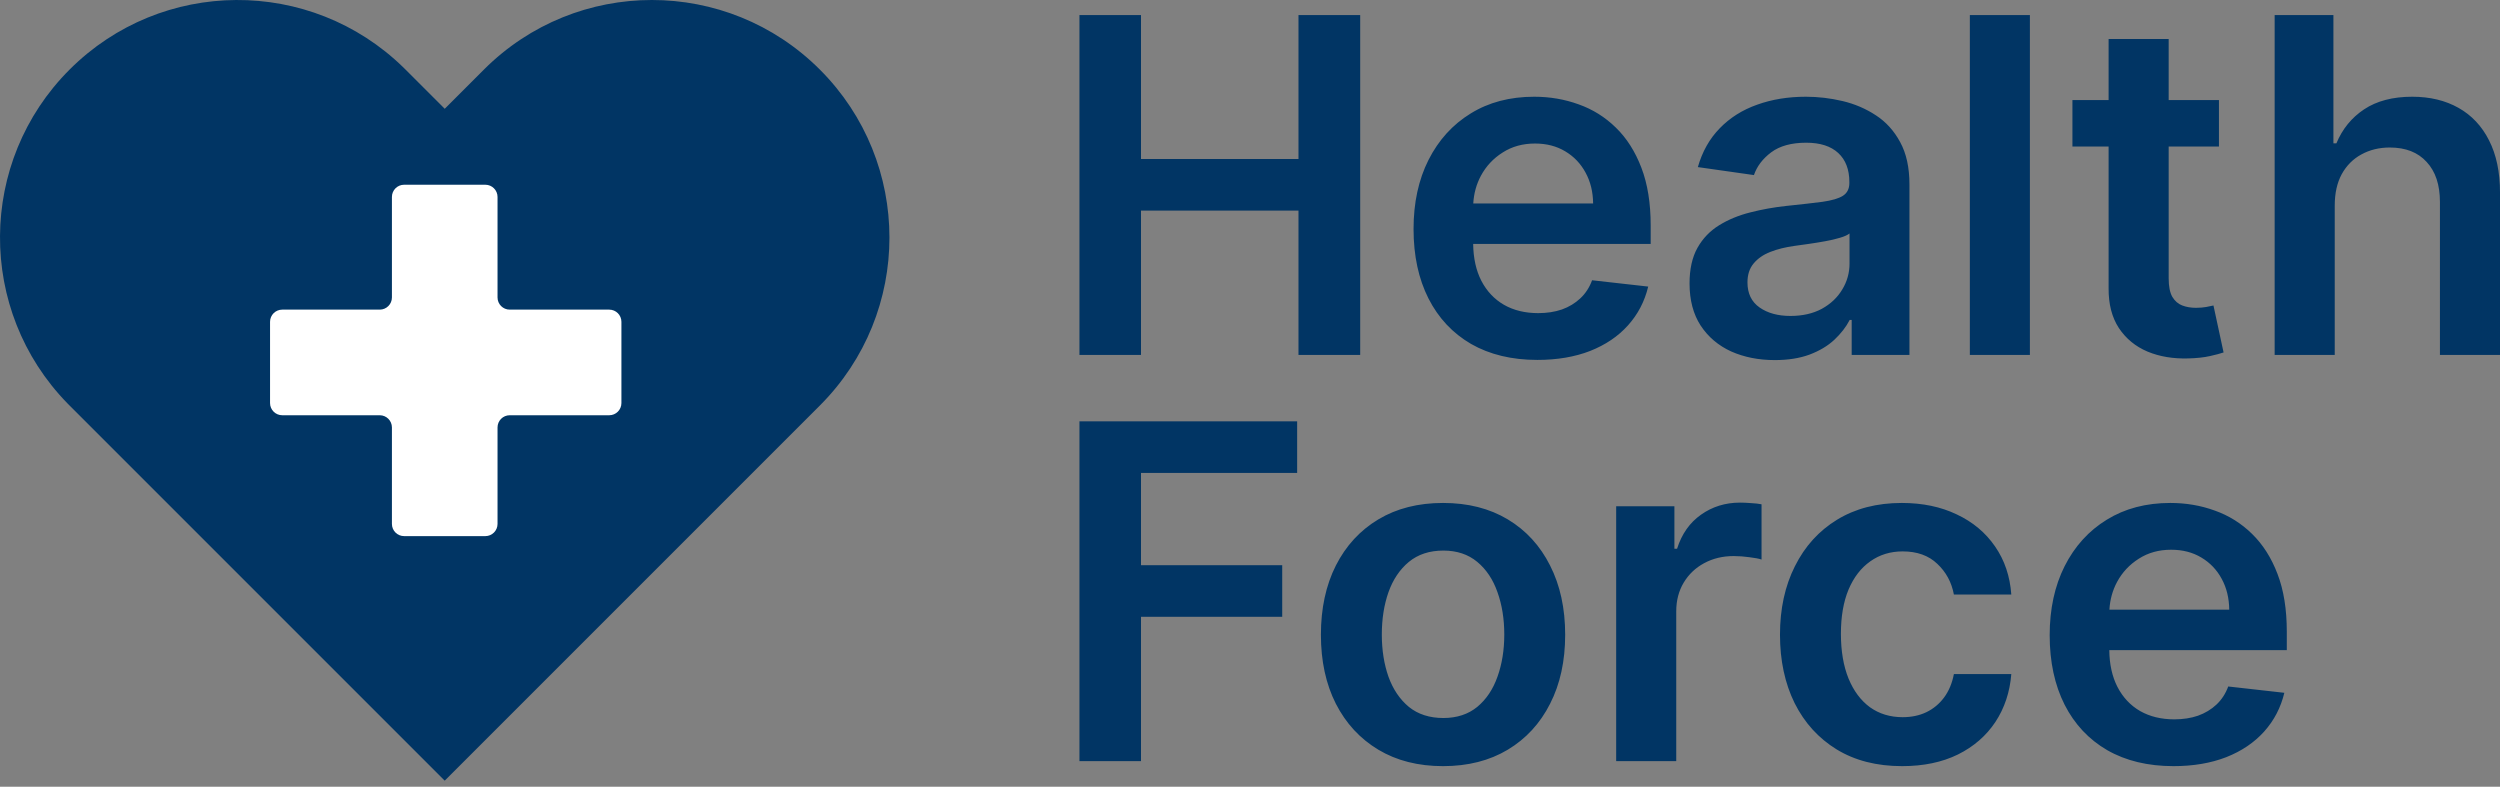
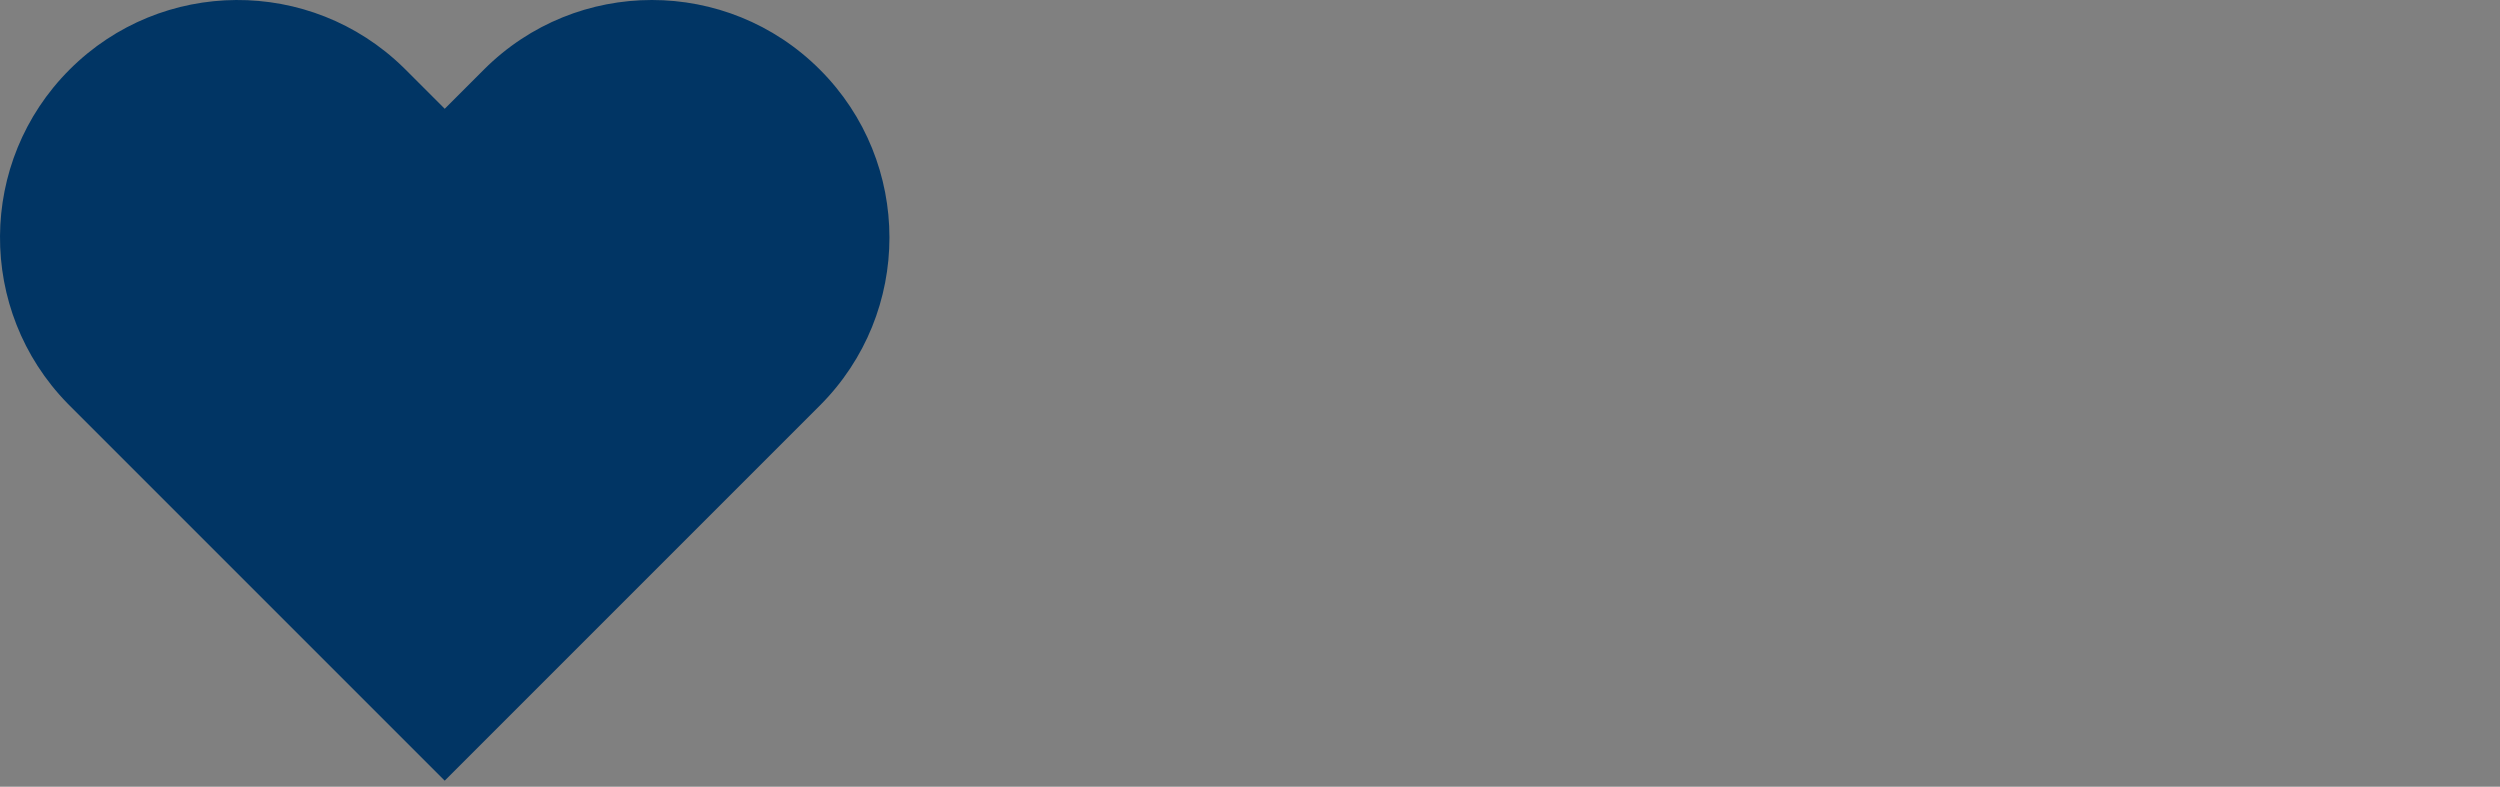
<svg xmlns="http://www.w3.org/2000/svg" width="143" height="45" viewBox="0 0 143 45" fill="none">
  <rect x="0" y="0" width="143" height="45" fill="#808080" stroke="none" />
  <path d="M27.68 3.98C32.986 -1.327 41.59 -1.327 46.896 3.98C52.203 9.286 52.203 17.89 46.896 23.196L25.438 44.654L3.98 23.196L3.856 23.071C-1.326 17.756 -1.285 9.245 3.98 3.98C9.245 -1.285 17.756 -1.326 23.071 3.856L23.196 3.98L25.438 6.222L27.68 3.98Z" fill="#013564" />
-   <path d="M28.459 17.014C28.459 17.399 28.771 17.711 29.156 17.711H34.849C35.233 17.711 35.545 18.023 35.545 18.408V23.055C35.545 23.44 35.233 23.752 34.849 23.752H29.156C28.771 23.752 28.459 24.064 28.459 24.449V29.969C28.459 30.354 28.146 30.666 27.762 30.666H23.115C22.73 30.666 22.418 30.354 22.418 29.969V24.449C22.418 24.064 22.105 23.752 21.721 23.752H16.144C15.759 23.752 15.447 23.44 15.447 23.055V18.408C15.447 18.023 15.759 17.711 16.144 17.711H21.721C22.105 17.711 22.418 17.399 22.418 17.014V11.264C22.418 10.88 22.73 10.567 23.115 10.567H27.762C28.146 10.567 28.459 10.88 28.459 11.264V17.014Z" fill="white" />
-   <path d="M82.543 28.769C83.966 28.769 85.201 29.082 86.245 29.709C87.289 30.335 88.095 31.215 88.665 32.348C89.241 33.48 89.528 34.8 89.528 36.306C89.528 37.812 89.241 39.128 88.665 40.254C88.095 41.38 87.289 42.256 86.245 42.883C85.201 43.509 83.966 43.823 82.543 43.823C81.119 43.823 79.885 43.509 78.841 42.883C77.797 42.256 76.987 41.38 76.411 40.254C75.841 39.128 75.556 37.812 75.556 36.306C75.556 34.8 75.841 33.48 76.411 32.348C76.987 31.215 77.797 30.335 78.841 29.709C79.885 29.082 81.119 28.769 82.543 28.769ZM108.783 28.769C109.966 28.769 111.014 28.987 111.925 29.424C112.842 29.854 113.573 30.465 114.117 31.256C114.661 32.041 114.971 32.958 115.047 34.009H111.763C111.631 33.306 111.314 32.72 110.814 32.252C110.321 31.777 109.659 31.54 108.83 31.54C108.128 31.54 107.511 31.731 106.979 32.11C106.448 32.484 106.034 33.021 105.736 33.724C105.445 34.426 105.3 35.267 105.3 36.248C105.3 37.242 105.445 38.096 105.736 38.812C106.027 39.52 106.435 40.067 106.96 40.453C107.491 40.833 108.115 41.022 108.83 41.023C109.336 41.023 109.789 40.928 110.187 40.738C110.592 40.542 110.931 40.261 111.203 39.894C111.475 39.526 111.662 39.08 111.763 38.555H115.047C114.964 39.586 114.661 40.501 114.136 41.298C113.61 42.089 112.896 42.709 111.991 43.158C111.086 43.601 110.023 43.823 108.802 43.823C107.346 43.823 106.097 43.503 105.053 42.864C104.015 42.225 103.214 41.342 102.651 40.216C102.094 39.083 101.815 37.78 101.815 36.306C101.815 34.825 102.1 33.518 102.67 32.386C103.239 31.247 104.043 30.36 105.081 29.727C106.125 29.088 107.359 28.769 108.783 28.769ZM124.142 28.769C125.041 28.769 125.889 28.914 126.686 29.205C127.49 29.49 128.199 29.933 128.812 30.534C129.432 31.135 129.92 31.901 130.274 32.831C130.629 33.755 130.805 34.856 130.805 36.135V37.188H120.651C120.661 38 120.815 38.699 121.115 39.286C121.425 39.887 121.858 40.349 122.415 40.672C122.972 40.988 123.624 41.147 124.371 41.147C124.87 41.146 125.323 41.077 125.727 40.938C126.132 40.792 126.484 40.58 126.781 40.302C127.078 40.023 127.303 39.678 127.455 39.267L130.664 39.628C130.461 40.476 130.075 41.216 129.506 41.849C128.943 42.475 128.221 42.962 127.342 43.31C126.462 43.652 125.456 43.823 124.323 43.823C122.861 43.823 121.599 43.519 120.536 42.911C119.479 42.297 118.666 41.431 118.096 40.31C117.527 39.184 117.242 37.859 117.242 36.334C117.242 34.834 117.527 33.518 118.096 32.386C118.672 31.247 119.476 30.36 120.508 29.727C121.539 29.089 122.75 28.769 124.142 28.769ZM74.197 27.051H65.265V32.328H73.343V35.28H65.265V43.538H61.744V24.099H74.197V27.051ZM99.526 28.75C99.716 28.75 99.928 28.759 100.162 28.778C100.402 28.791 100.601 28.813 100.76 28.845V32.006C100.614 31.955 100.383 31.911 100.067 31.873C99.757 31.829 99.456 31.807 99.165 31.807C98.538 31.807 97.975 31.943 97.475 32.215C96.982 32.481 96.593 32.851 96.308 33.325C96.024 33.8 95.881 34.347 95.881 34.967V43.538H92.445V28.959H95.776V31.389H95.928C96.194 30.547 96.649 29.898 97.295 29.442C97.947 28.98 98.691 28.75 99.526 28.75ZM82.561 31.493C81.77 31.493 81.113 31.709 80.588 32.139C80.069 32.569 79.679 33.148 79.42 33.875C79.167 34.596 79.04 35.404 79.04 36.296C79.04 37.182 79.167 37.986 79.42 38.707C79.679 39.428 80.069 40.004 80.588 40.435C81.113 40.858 81.771 41.07 82.561 41.07C83.333 41.07 83.979 40.858 84.498 40.435C85.017 40.004 85.403 39.428 85.656 38.707C85.915 37.986 86.045 37.182 86.045 36.296C86.045 35.404 85.915 34.596 85.656 33.875C85.403 33.148 85.017 32.569 84.498 32.139C83.979 31.708 83.333 31.493 82.561 31.493ZM124.19 31.445C123.488 31.445 122.871 31.616 122.34 31.958C121.808 32.293 121.393 32.737 121.096 33.287C120.836 33.773 120.691 34.301 120.658 34.872H127.512C127.506 34.214 127.363 33.629 127.085 33.116C126.806 32.597 126.418 32.189 125.918 31.892C125.424 31.594 124.848 31.445 124.19 31.445ZM103.297 5.533C103.999 5.533 104.698 5.616 105.394 5.78C106.09 5.945 106.726 6.217 107.302 6.597C107.877 6.97 108.339 7.48 108.687 8.125C109.042 8.77 109.22 9.577 109.22 10.545V20.303H105.916V18.3H105.803C105.594 18.705 105.299 19.084 104.92 19.439C104.547 19.786 104.075 20.068 103.506 20.283C102.942 20.492 102.281 20.597 101.521 20.597C100.598 20.597 99.766 20.433 99.025 20.104C98.291 19.768 97.708 19.275 97.278 18.623C96.854 17.971 96.642 17.167 96.642 16.212C96.642 15.389 96.795 14.709 97.098 14.171C97.402 13.633 97.816 13.203 98.342 12.88C98.867 12.557 99.459 12.314 100.117 12.149C100.781 11.979 101.468 11.855 102.177 11.779C103.031 11.691 103.723 11.612 104.255 11.542C104.786 11.466 105.172 11.352 105.413 11.2C105.66 11.042 105.783 10.798 105.783 10.469V10.412C105.783 9.697 105.571 9.143 105.147 8.751C104.723 8.359 104.112 8.163 103.315 8.163C102.474 8.163 101.806 8.346 101.312 8.713C100.825 9.08 100.496 9.514 100.325 10.014L97.117 9.558C97.37 8.672 97.788 7.932 98.37 7.337C98.952 6.736 99.664 6.287 100.506 5.989C101.347 5.686 102.278 5.533 103.297 5.533ZM87.756 5.533C88.654 5.533 89.502 5.679 90.3 5.97C91.103 6.254 91.812 6.698 92.426 7.299C93.046 7.9 93.533 8.666 93.888 9.596C94.242 10.52 94.419 11.621 94.419 12.899V13.953H84.265C84.276 14.764 84.429 15.464 84.728 16.051C85.038 16.652 85.472 17.114 86.028 17.436C86.585 17.753 87.237 17.911 87.984 17.911C88.484 17.911 88.937 17.841 89.342 17.702C89.746 17.557 90.097 17.345 90.394 17.066C90.692 16.788 90.916 16.442 91.068 16.031L94.277 16.392C94.075 17.239 93.688 17.98 93.119 18.613C92.556 19.24 91.834 19.727 90.955 20.075C90.075 20.417 89.069 20.587 87.936 20.587C86.475 20.587 85.212 20.283 84.149 19.676C83.093 19.062 82.279 18.195 81.71 17.075C81.14 15.949 80.855 14.623 80.855 13.099C80.855 11.599 81.14 10.282 81.71 9.149C82.286 8.011 83.09 7.125 84.121 6.492C85.152 5.853 86.364 5.533 87.756 5.533ZM124.048 5.724H126.924V8.381H124.048V15.917C124.048 16.379 124.117 16.734 124.257 16.98C124.402 17.221 124.592 17.385 124.826 17.474C125.06 17.562 125.32 17.607 125.604 17.607C125.819 17.607 126.016 17.591 126.193 17.56C126.376 17.528 126.515 17.499 126.61 17.474L127.189 20.16C127.006 20.223 126.743 20.293 126.401 20.369C126.066 20.445 125.655 20.489 125.168 20.502C124.307 20.527 123.532 20.398 122.843 20.113C122.153 19.822 121.605 19.372 121.2 18.765C120.802 18.157 120.606 17.398 120.612 16.487V8.381H118.543V5.724H120.612V2.23H124.048V5.724ZM65.265 9.093H74.273V0.863H77.803V20.303H74.273V12.045H65.265V20.303H61.744V0.863H65.265V9.093ZM116.11 20.303H112.675V0.863H116.11V20.303ZM133.471 8.2H133.641C133.983 7.378 134.512 6.729 135.226 6.255C135.948 5.774 136.866 5.533 137.979 5.533C138.992 5.533 139.875 5.746 140.628 6.17C141.381 6.594 141.963 7.214 142.374 8.03C142.791 8.846 143.001 9.843 143.001 11.02V20.303H139.564V11.551C139.564 10.57 139.311 9.808 138.804 9.264C138.305 8.713 137.603 8.438 136.698 8.438C136.091 8.438 135.546 8.571 135.065 8.837C134.591 9.096 134.217 9.472 133.945 9.966C133.679 10.459 133.547 11.057 133.547 11.76V20.303H130.11V0.863H133.471V8.2ZM105.793 13.354C105.685 13.443 105.501 13.526 105.242 13.602C104.989 13.678 104.704 13.744 104.387 13.801C104.071 13.858 103.758 13.909 103.448 13.953C103.138 13.997 102.869 14.035 102.641 14.066C102.129 14.136 101.67 14.25 101.265 14.408C100.861 14.566 100.541 14.788 100.306 15.072C100.072 15.351 99.955 15.712 99.955 16.154C99.955 16.787 100.186 17.265 100.648 17.588C101.11 17.911 101.699 18.072 102.414 18.072C103.104 18.072 103.702 17.936 104.208 17.664C104.714 17.386 105.103 17.018 105.375 16.562C105.653 16.107 105.793 15.61 105.793 15.072V13.354ZM87.803 8.21C87.101 8.21 86.484 8.381 85.953 8.723C85.421 9.058 85.006 9.501 84.709 10.052C84.449 10.537 84.304 11.066 84.271 11.637H91.126C91.12 10.979 90.977 10.393 90.698 9.881C90.42 9.362 90.031 8.954 89.531 8.656C89.037 8.359 88.462 8.21 87.803 8.21Z" fill="#013564" />
</svg>